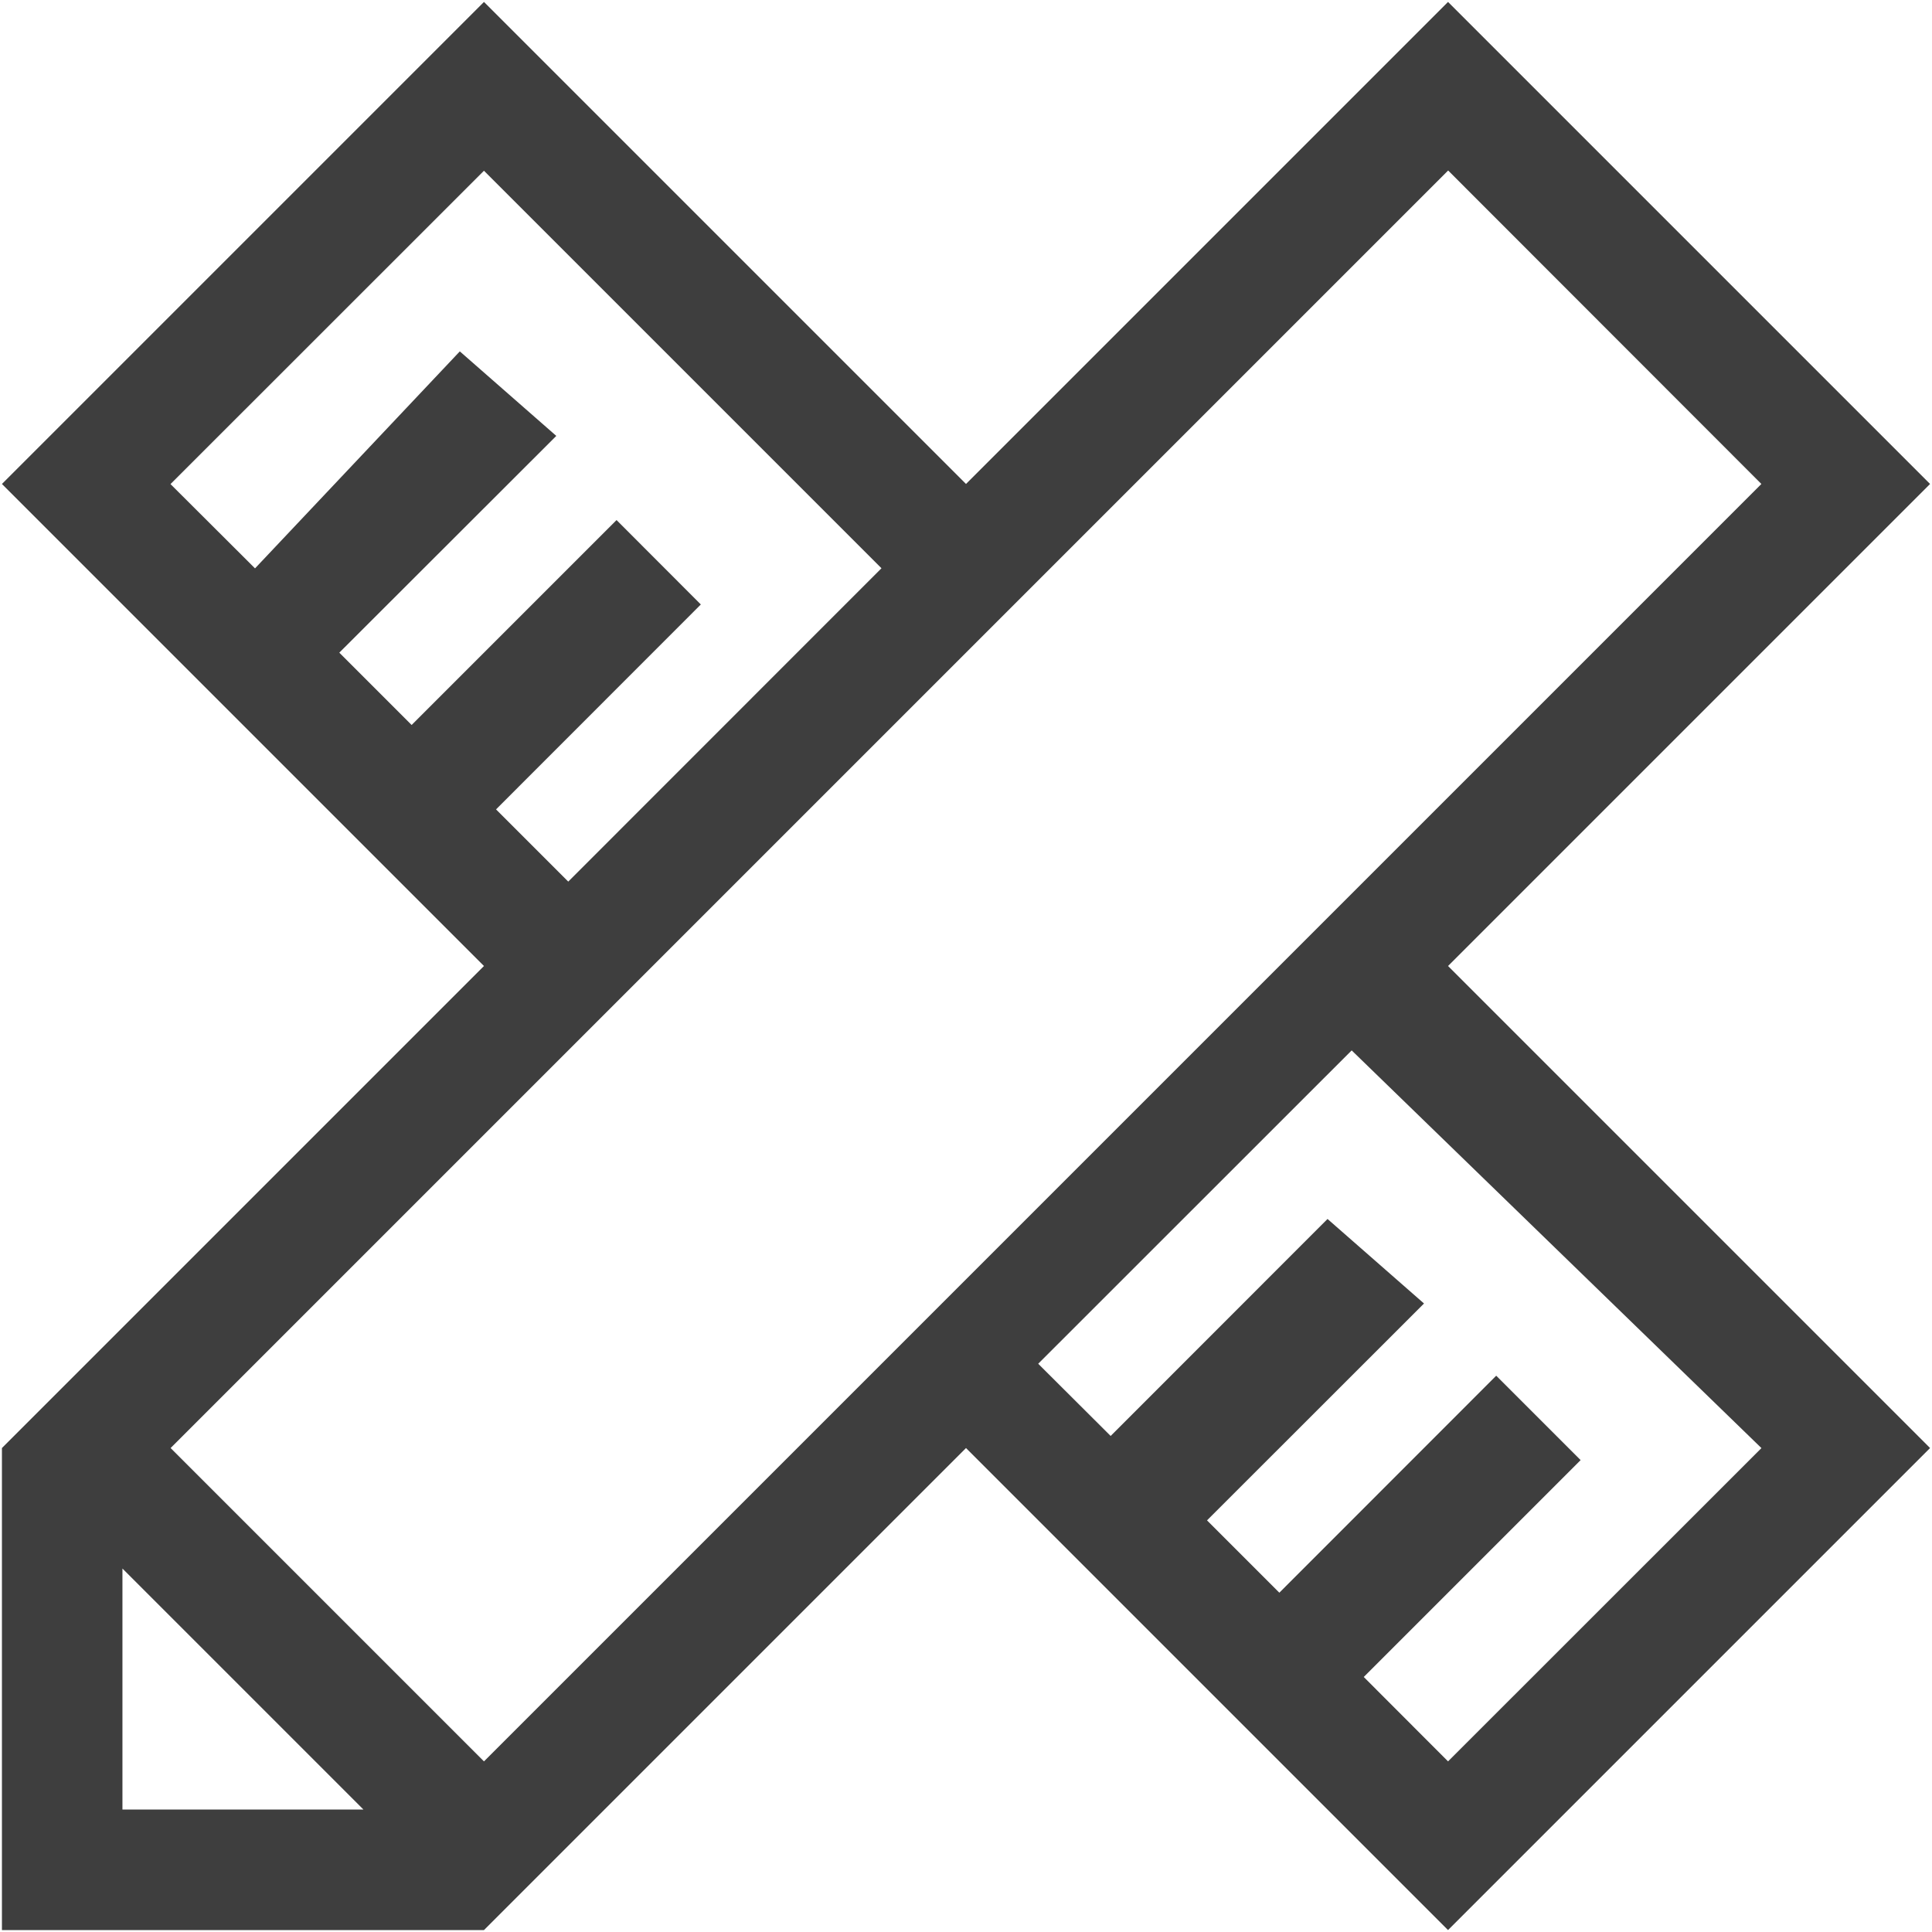
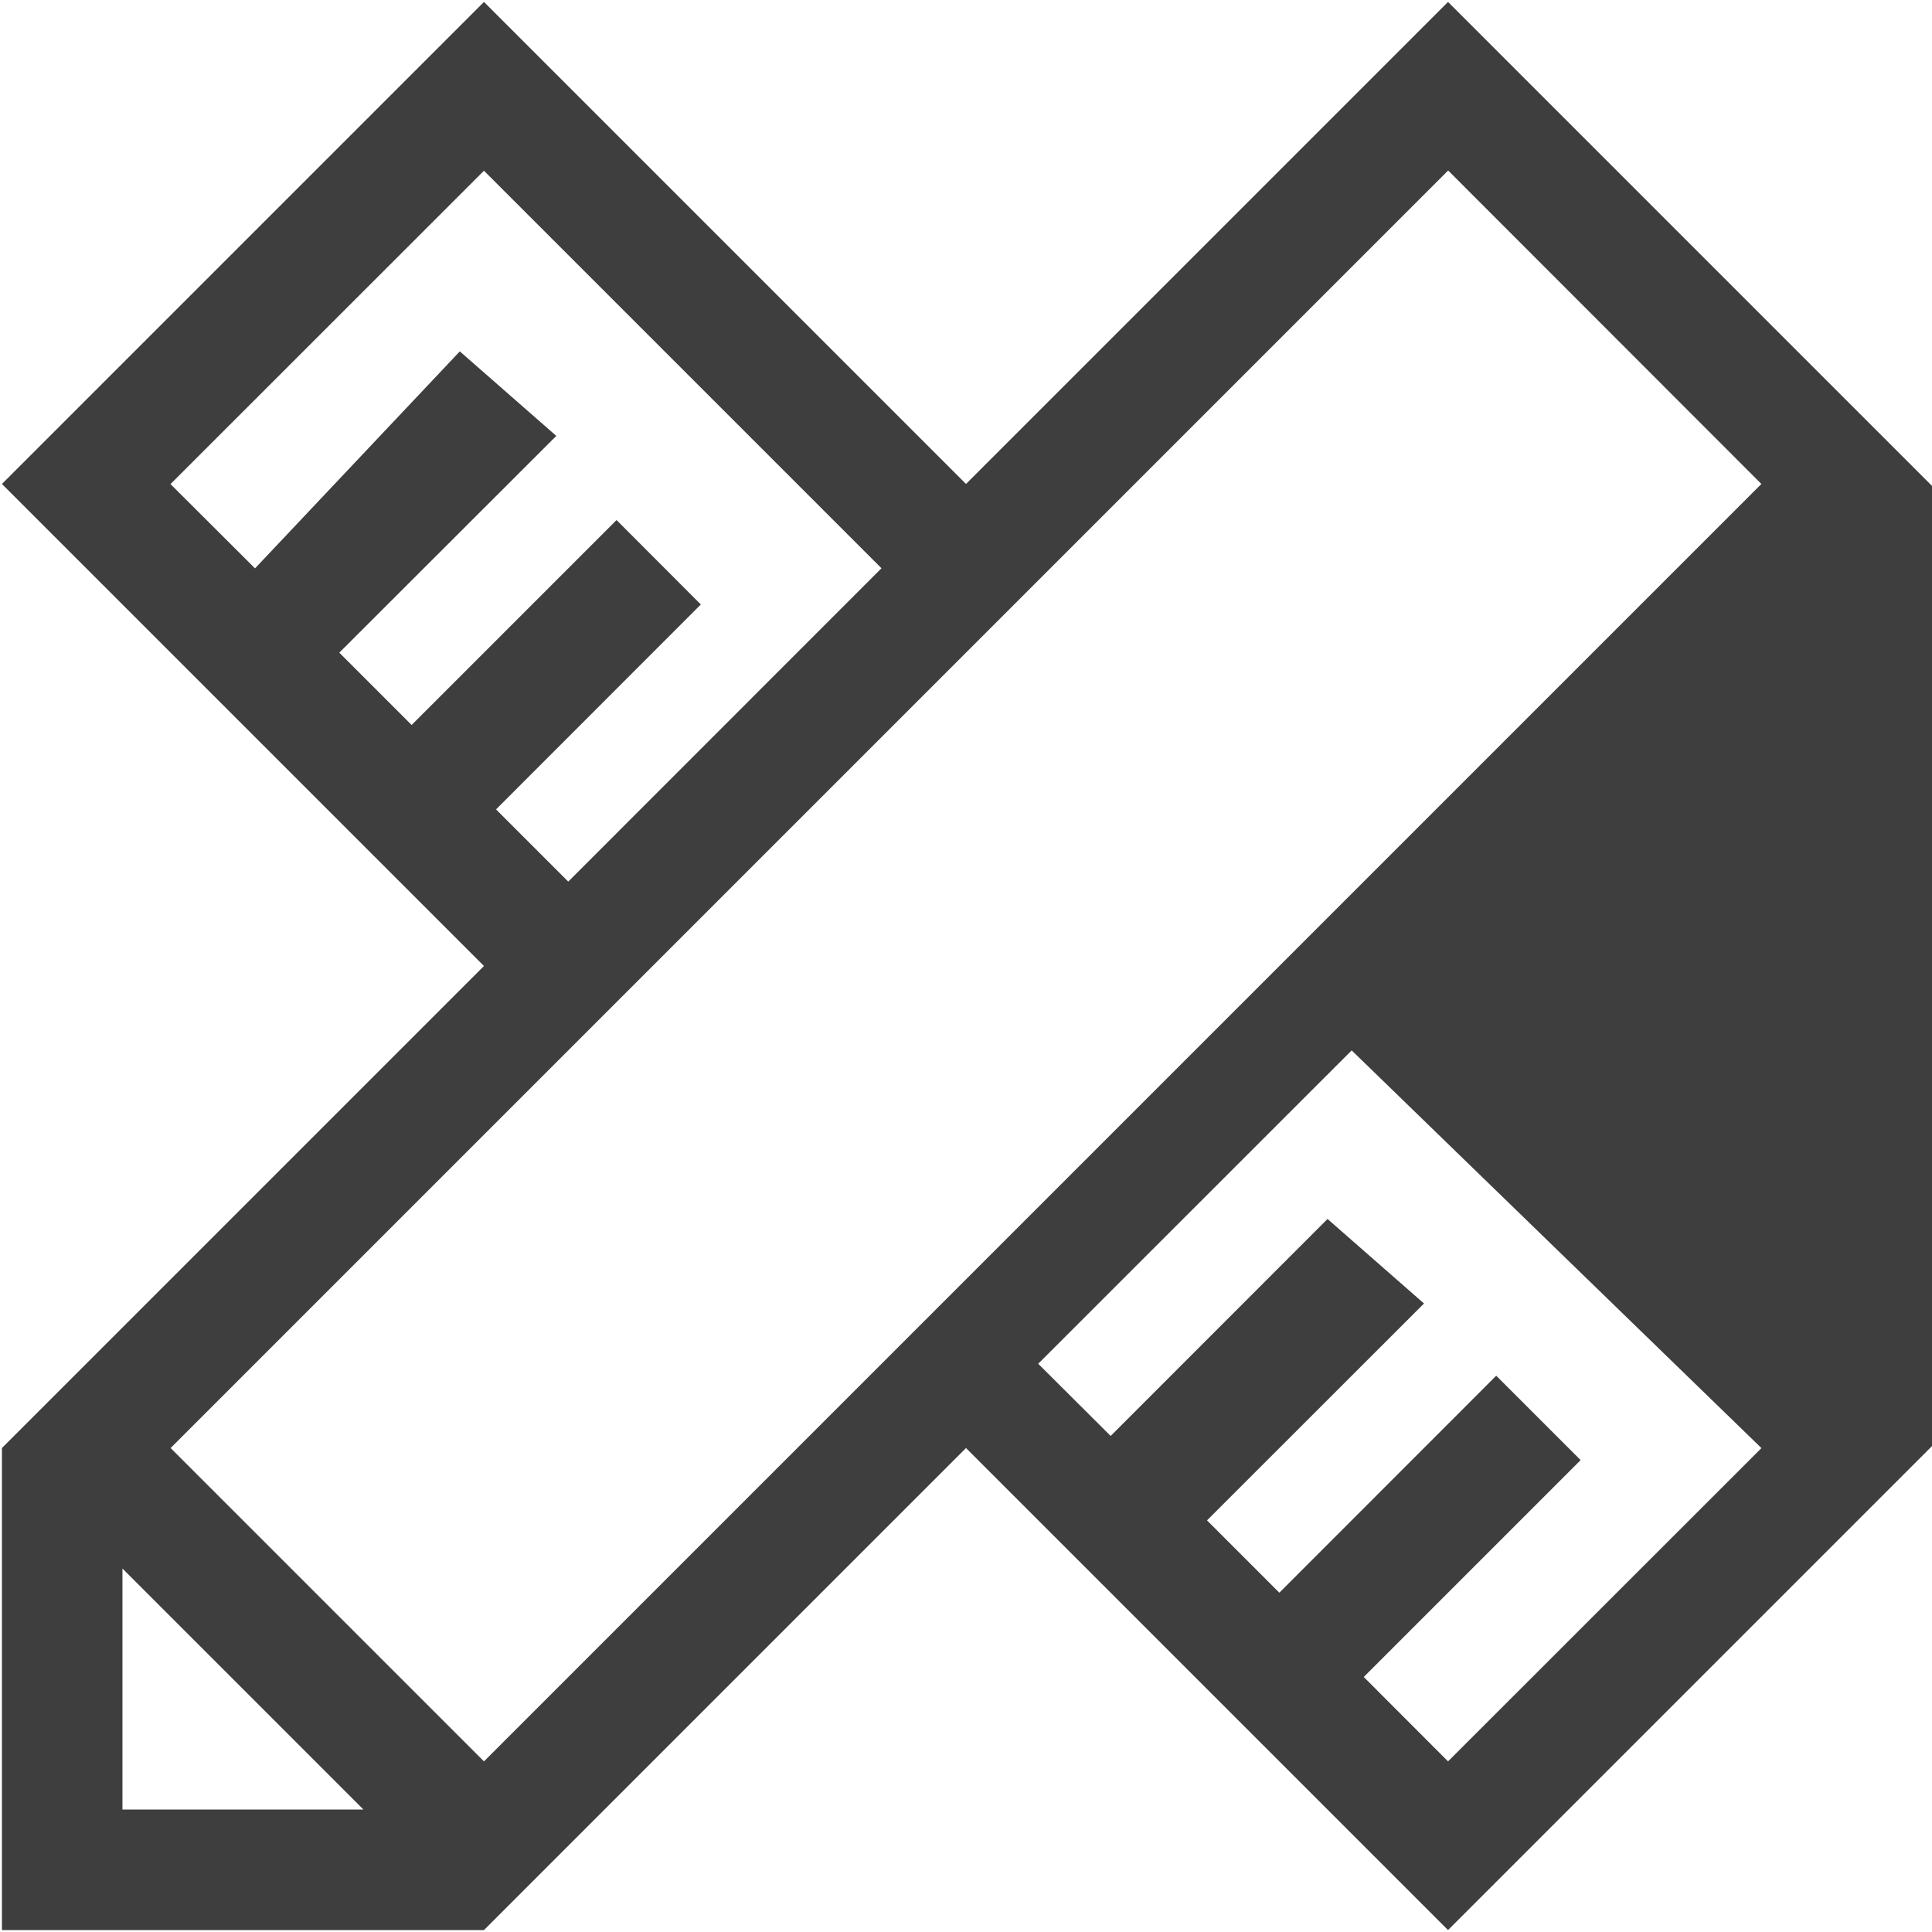
<svg xmlns="http://www.w3.org/2000/svg" t="1625111514030" class="icon" viewBox="0 0 1024 1024" version="1.1" p-id="3808" width="128" height="128">
  <defs>
    <style type="text/css" />
  </defs>
-   <path d="M1022.976 256.512L767.488 1.024 512 256.512 256.512 1.024 1.024 256.512 256.512 512 1.024 767.488v255.488h255.488L512 767.488l255.488 255.488 255.488-255.488L767.488 512l255.488-255.488zM262.912 428.992l108.544-108.608-44.672-44.736-108.608 108.608-38.336-38.336L294.848 231.04l-51.136-44.8-108.544 115.008-44.8-44.672 166.144-166.08L467.2 301.184 301.184 467.264l-38.272-38.272z m-198.016 530.112V831.36l127.744 127.744H64.896z m191.616-25.536l-166.08-166.08 677.12-677.12 166.016 166.144-677.12 677.12z m677.12-166.08l-166.144 166.08-44.672-44.736 114.944-114.944-44.736-44.736-114.944 115.008-38.336-38.336 115.008-114.944-51.136-44.8-114.944 115.008-38.4-38.272 166.144-166.08 217.152 210.752z" fill="#3e3e3e" p-id="3809" />
+   <path d="M1022.976 256.512L767.488 1.024 512 256.512 256.512 1.024 1.024 256.512 256.512 512 1.024 767.488v255.488h255.488L512 767.488l255.488 255.488 255.488-255.488l255.488-255.488zM262.912 428.992l108.544-108.608-44.672-44.736-108.608 108.608-38.336-38.336L294.848 231.04l-51.136-44.8-108.544 115.008-44.8-44.672 166.144-166.08L467.2 301.184 301.184 467.264l-38.272-38.272z m-198.016 530.112V831.36l127.744 127.744H64.896z m191.616-25.536l-166.08-166.08 677.12-677.12 166.016 166.144-677.12 677.12z m677.12-166.08l-166.144 166.08-44.672-44.736 114.944-114.944-44.736-44.736-114.944 115.008-38.336-38.336 115.008-114.944-51.136-44.8-114.944 115.008-38.4-38.272 166.144-166.08 217.152 210.752z" fill="#3e3e3e" p-id="3809" />
</svg>